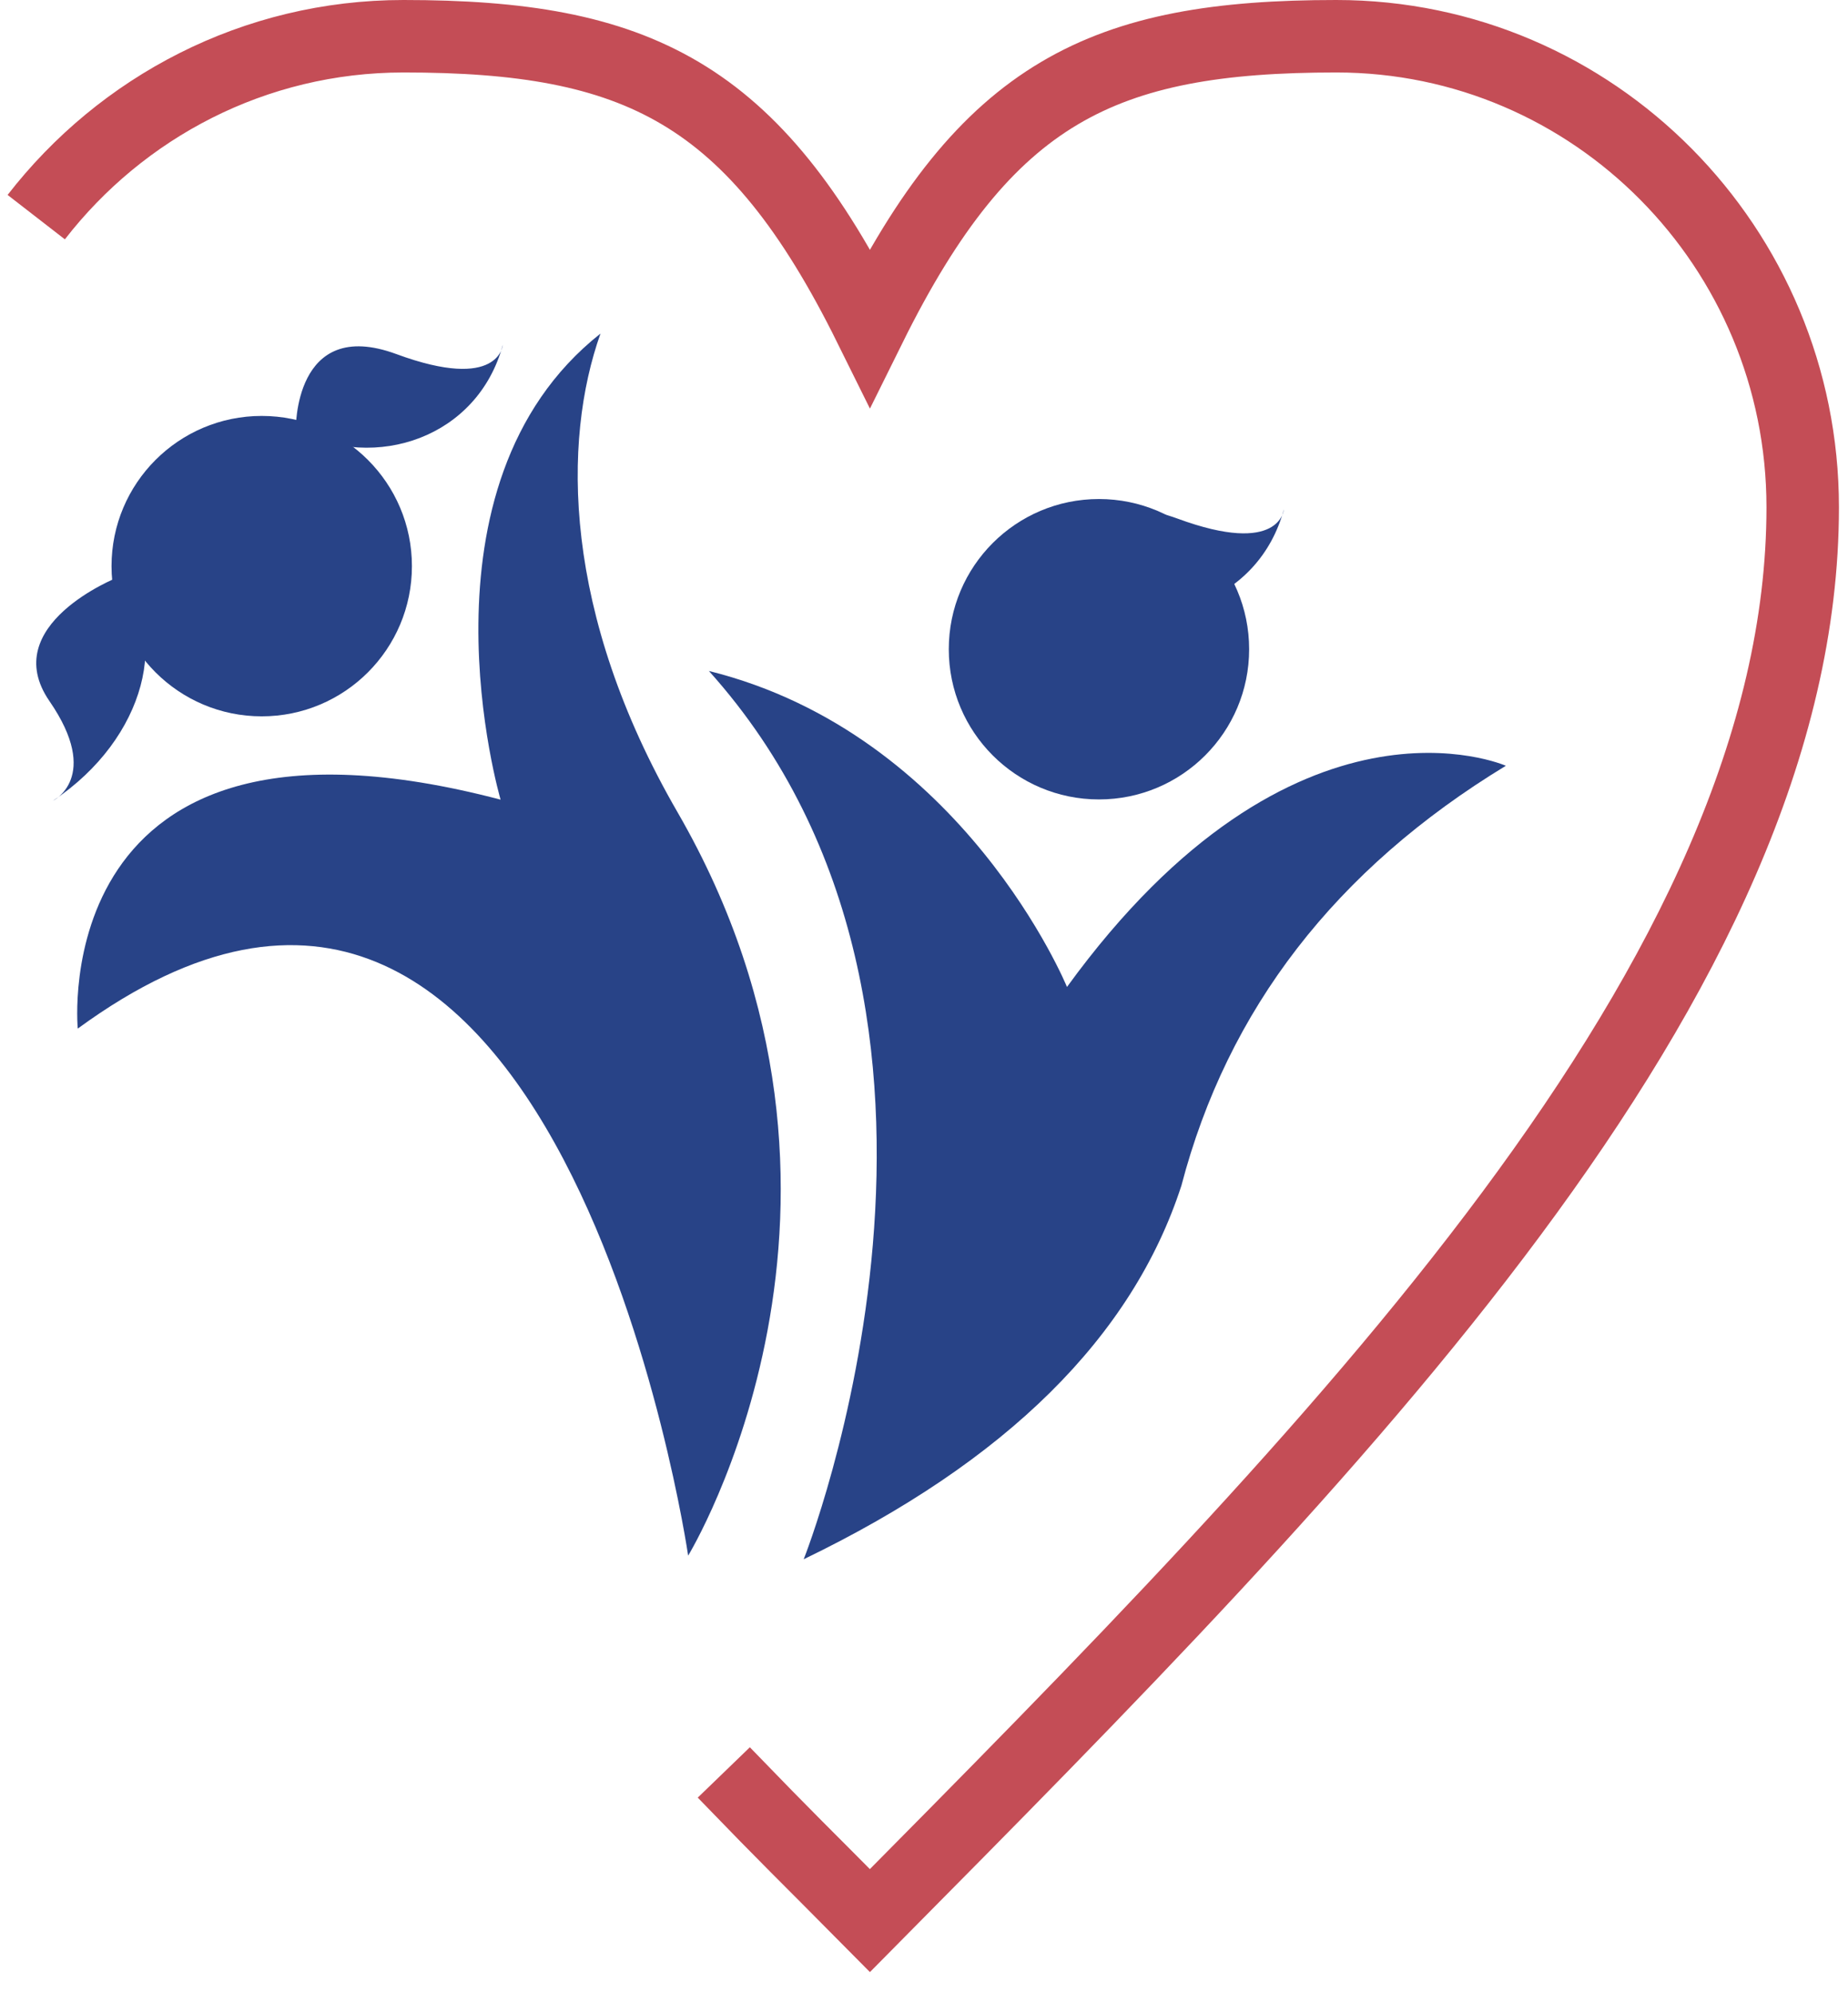
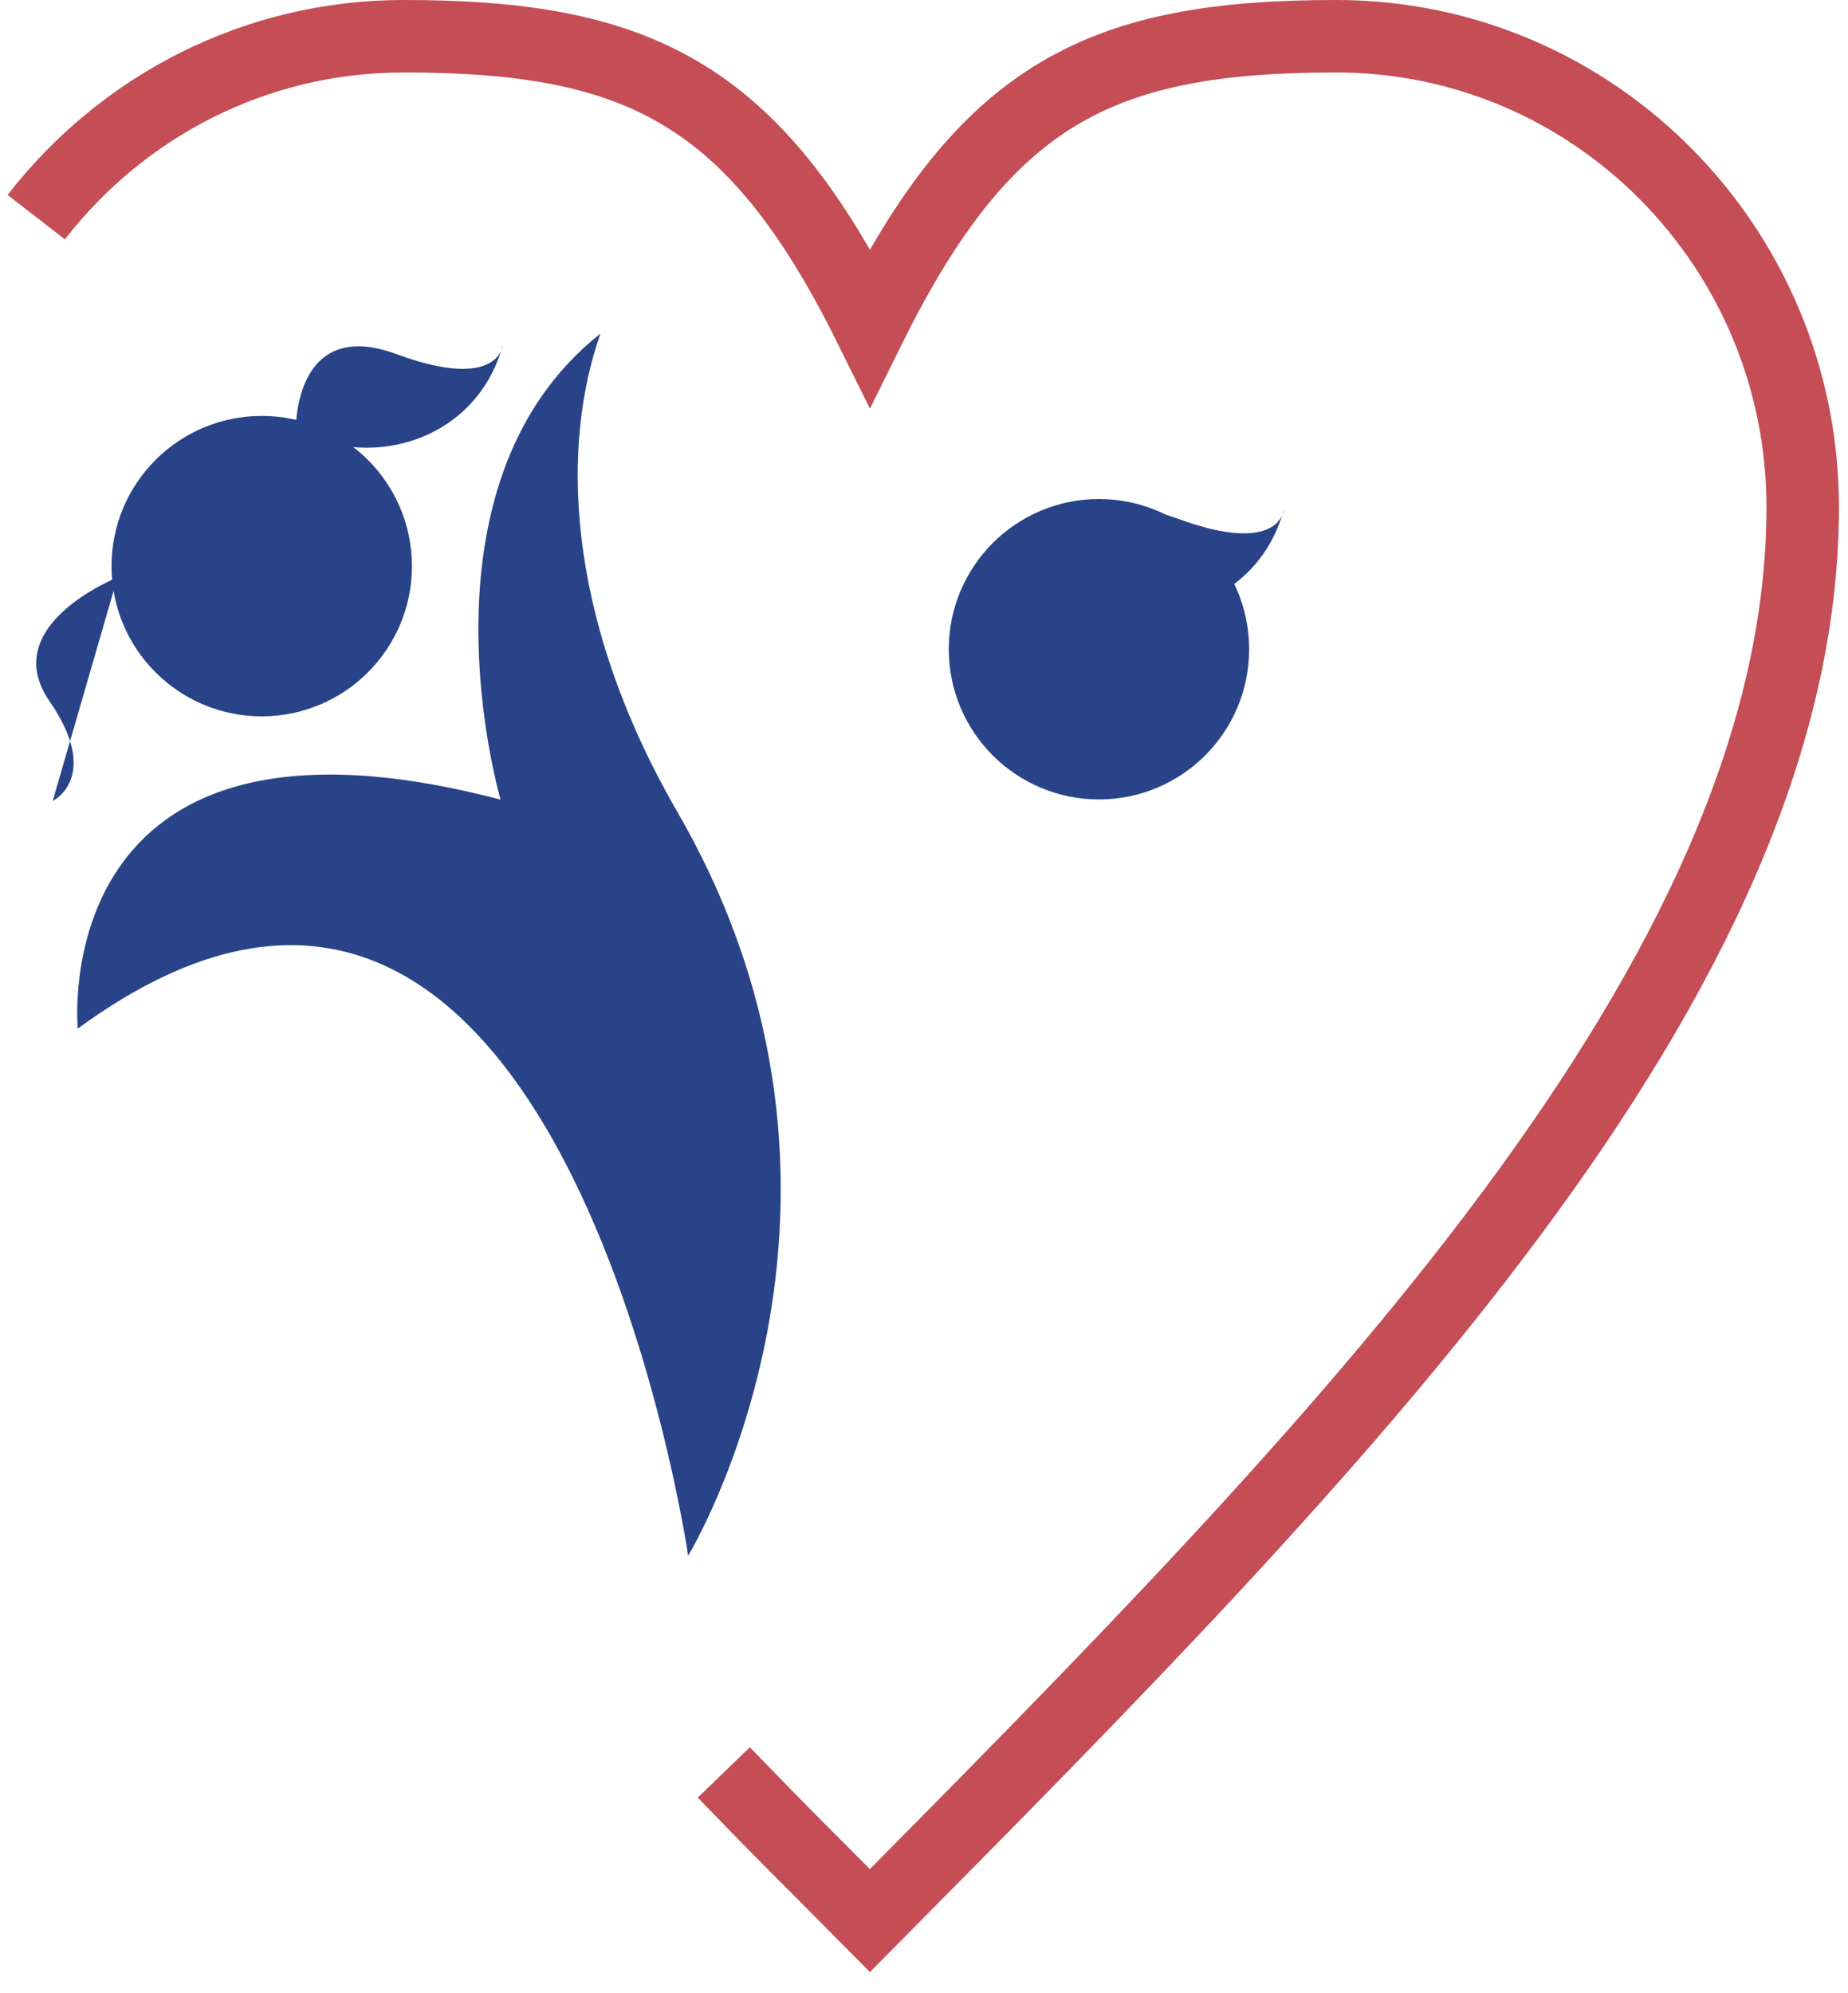
<svg xmlns="http://www.w3.org/2000/svg" width="51" height="55" viewBox="0 0 51 55" fill="none">
-   <path fill-rule="evenodd" clip-rule="evenodd" d="M41.558 21.132C36.864 23.985 33.879 27.848 32.603 32.72C31.246 36.894 27.772 40.33 22.18 43.029C22.18 43.029 28.139 28.06 19.564 18.516C26.588 20.26 29.446 27.236 29.446 27.236C35.744 18.564 41.558 21.132 41.558 21.132V21.132Z" fill="#284387" />
  <path fill-rule="evenodd" clip-rule="evenodd" d="M18.991 42.928C18.991 42.928 15.45 18.649 2.146 28.385C2.146 28.385 1.217 18.76 13.815 22.067C13.815 22.067 11.264 13.4 16.572 9.205C15.518 12.171 15.52 16.917 18.697 22.412C24.931 33.197 18.992 42.928 18.992 42.928H18.991Z" fill="#284387" />
  <path fill-rule="evenodd" clip-rule="evenodd" d="M30.328 13.771C32.618 13.771 34.473 15.627 34.473 17.916C34.473 20.205 32.618 22.061 30.328 22.061C28.039 22.061 26.184 20.205 26.184 17.916C26.184 15.627 28.039 13.771 30.328 13.771Z" fill="#284387" />
  <path fill-rule="evenodd" clip-rule="evenodd" d="M7.223 11.478C9.512 11.478 11.368 13.334 11.368 15.623C11.368 17.912 9.512 19.768 7.223 19.768C4.934 19.768 3.078 17.912 3.078 15.623C3.078 13.334 4.934 11.478 7.223 11.478Z" fill="#284387" />
  <path d="M1 5.992C3.353 2.957 7.014 1 11.137 1C17.572 1 20.79 2.522 24.008 9.022C27.226 2.522 30.443 1 36.879 1C43.984 1 49.75 6.824 49.75 14C49.75 27 36.879 40 24.008 53C22.038 51.01 21.898 50.902 19.975 48.912" stroke="#C44D56" stroke-width="2" stroke-miterlimit="2.613" />
  <path fill-rule="evenodd" clip-rule="evenodd" d="M8.163 11.873C8.163 11.873 8.095 8.722 10.938 9.771C13.78 10.819 13.876 9.519 13.876 9.519C13.185 12.072 10.373 13.021 8.163 11.873Z" fill="#284387" />
-   <path fill-rule="evenodd" clip-rule="evenodd" d="M3.243 15.935C3.243 15.935 -0.082 17.247 1.365 19.348C2.812 21.449 1.455 22.102 1.455 22.102C4.059 20.368 4.718 17.422 3.243 15.935Z" fill="#284387" />
+   <path fill-rule="evenodd" clip-rule="evenodd" d="M3.243 15.935C3.243 15.935 -0.082 17.247 1.365 19.348C2.812 21.449 1.455 22.102 1.455 22.102Z" fill="#284387" />
  <path fill-rule="evenodd" clip-rule="evenodd" d="M29.719 16.413C29.719 16.413 29.651 13.262 32.493 14.31C35.336 15.358 35.431 14.059 35.431 14.059C34.741 16.612 31.928 17.561 29.719 16.413V16.413Z" fill="#284387" />
</svg>